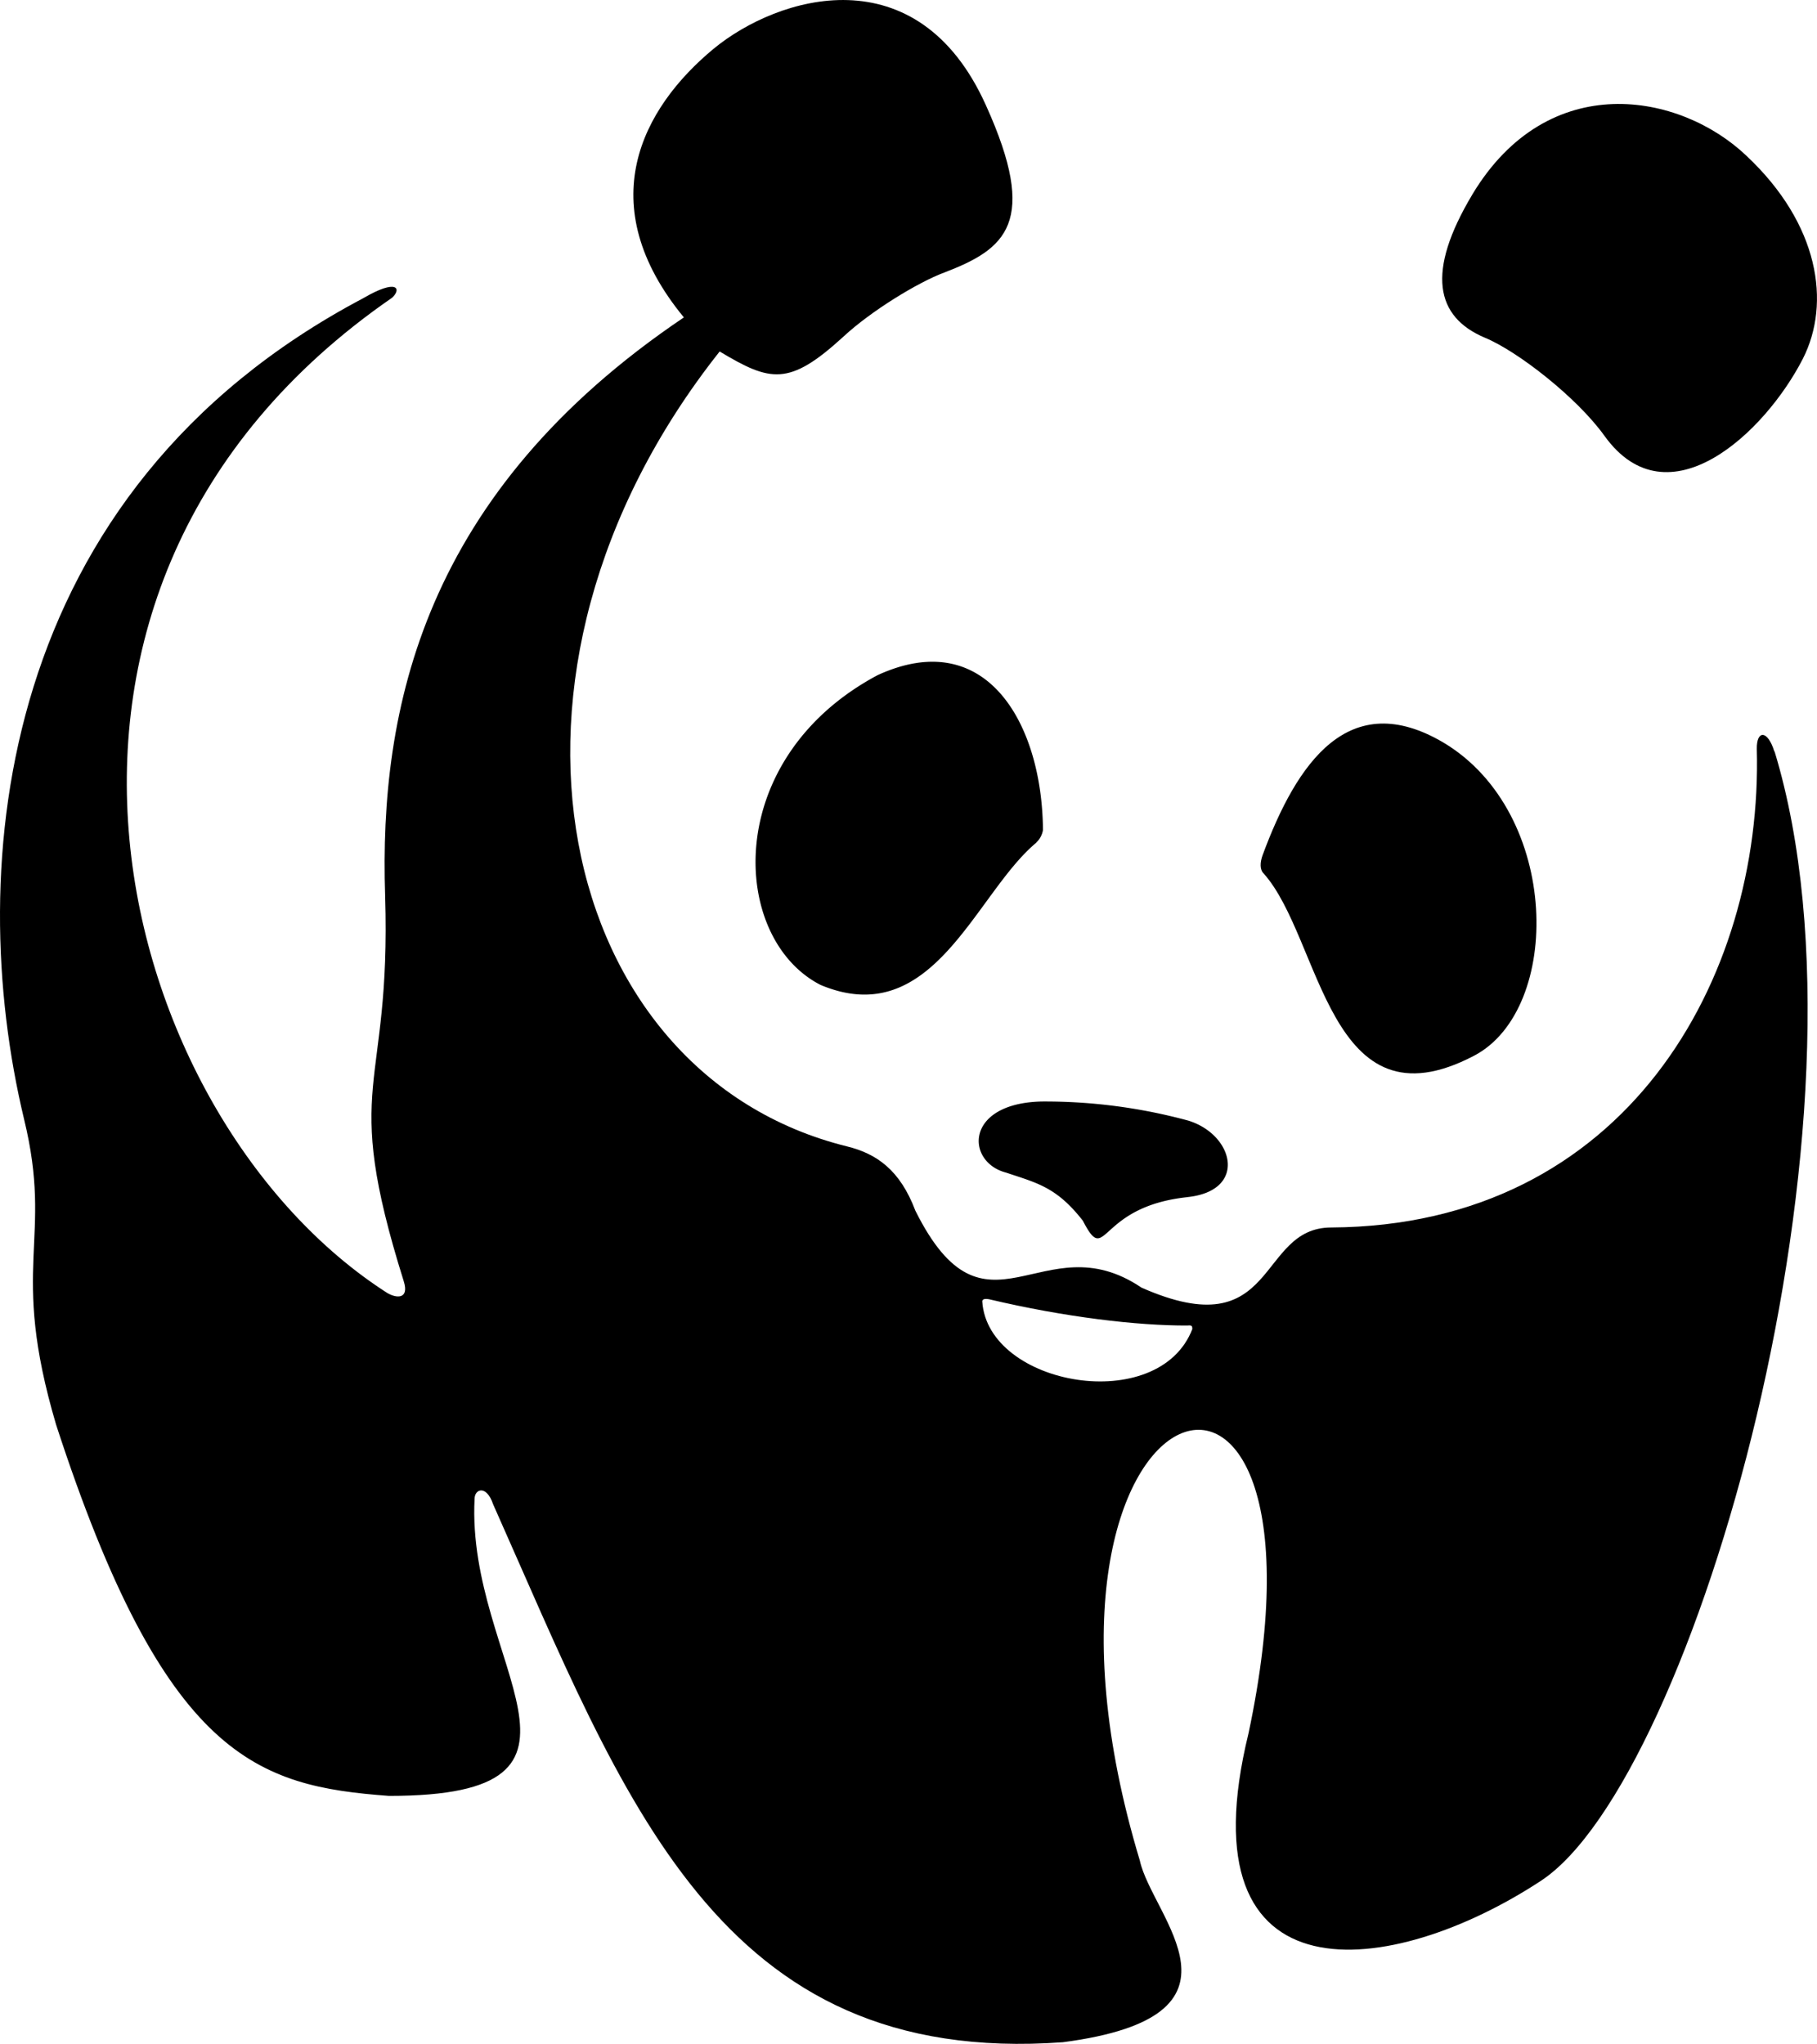
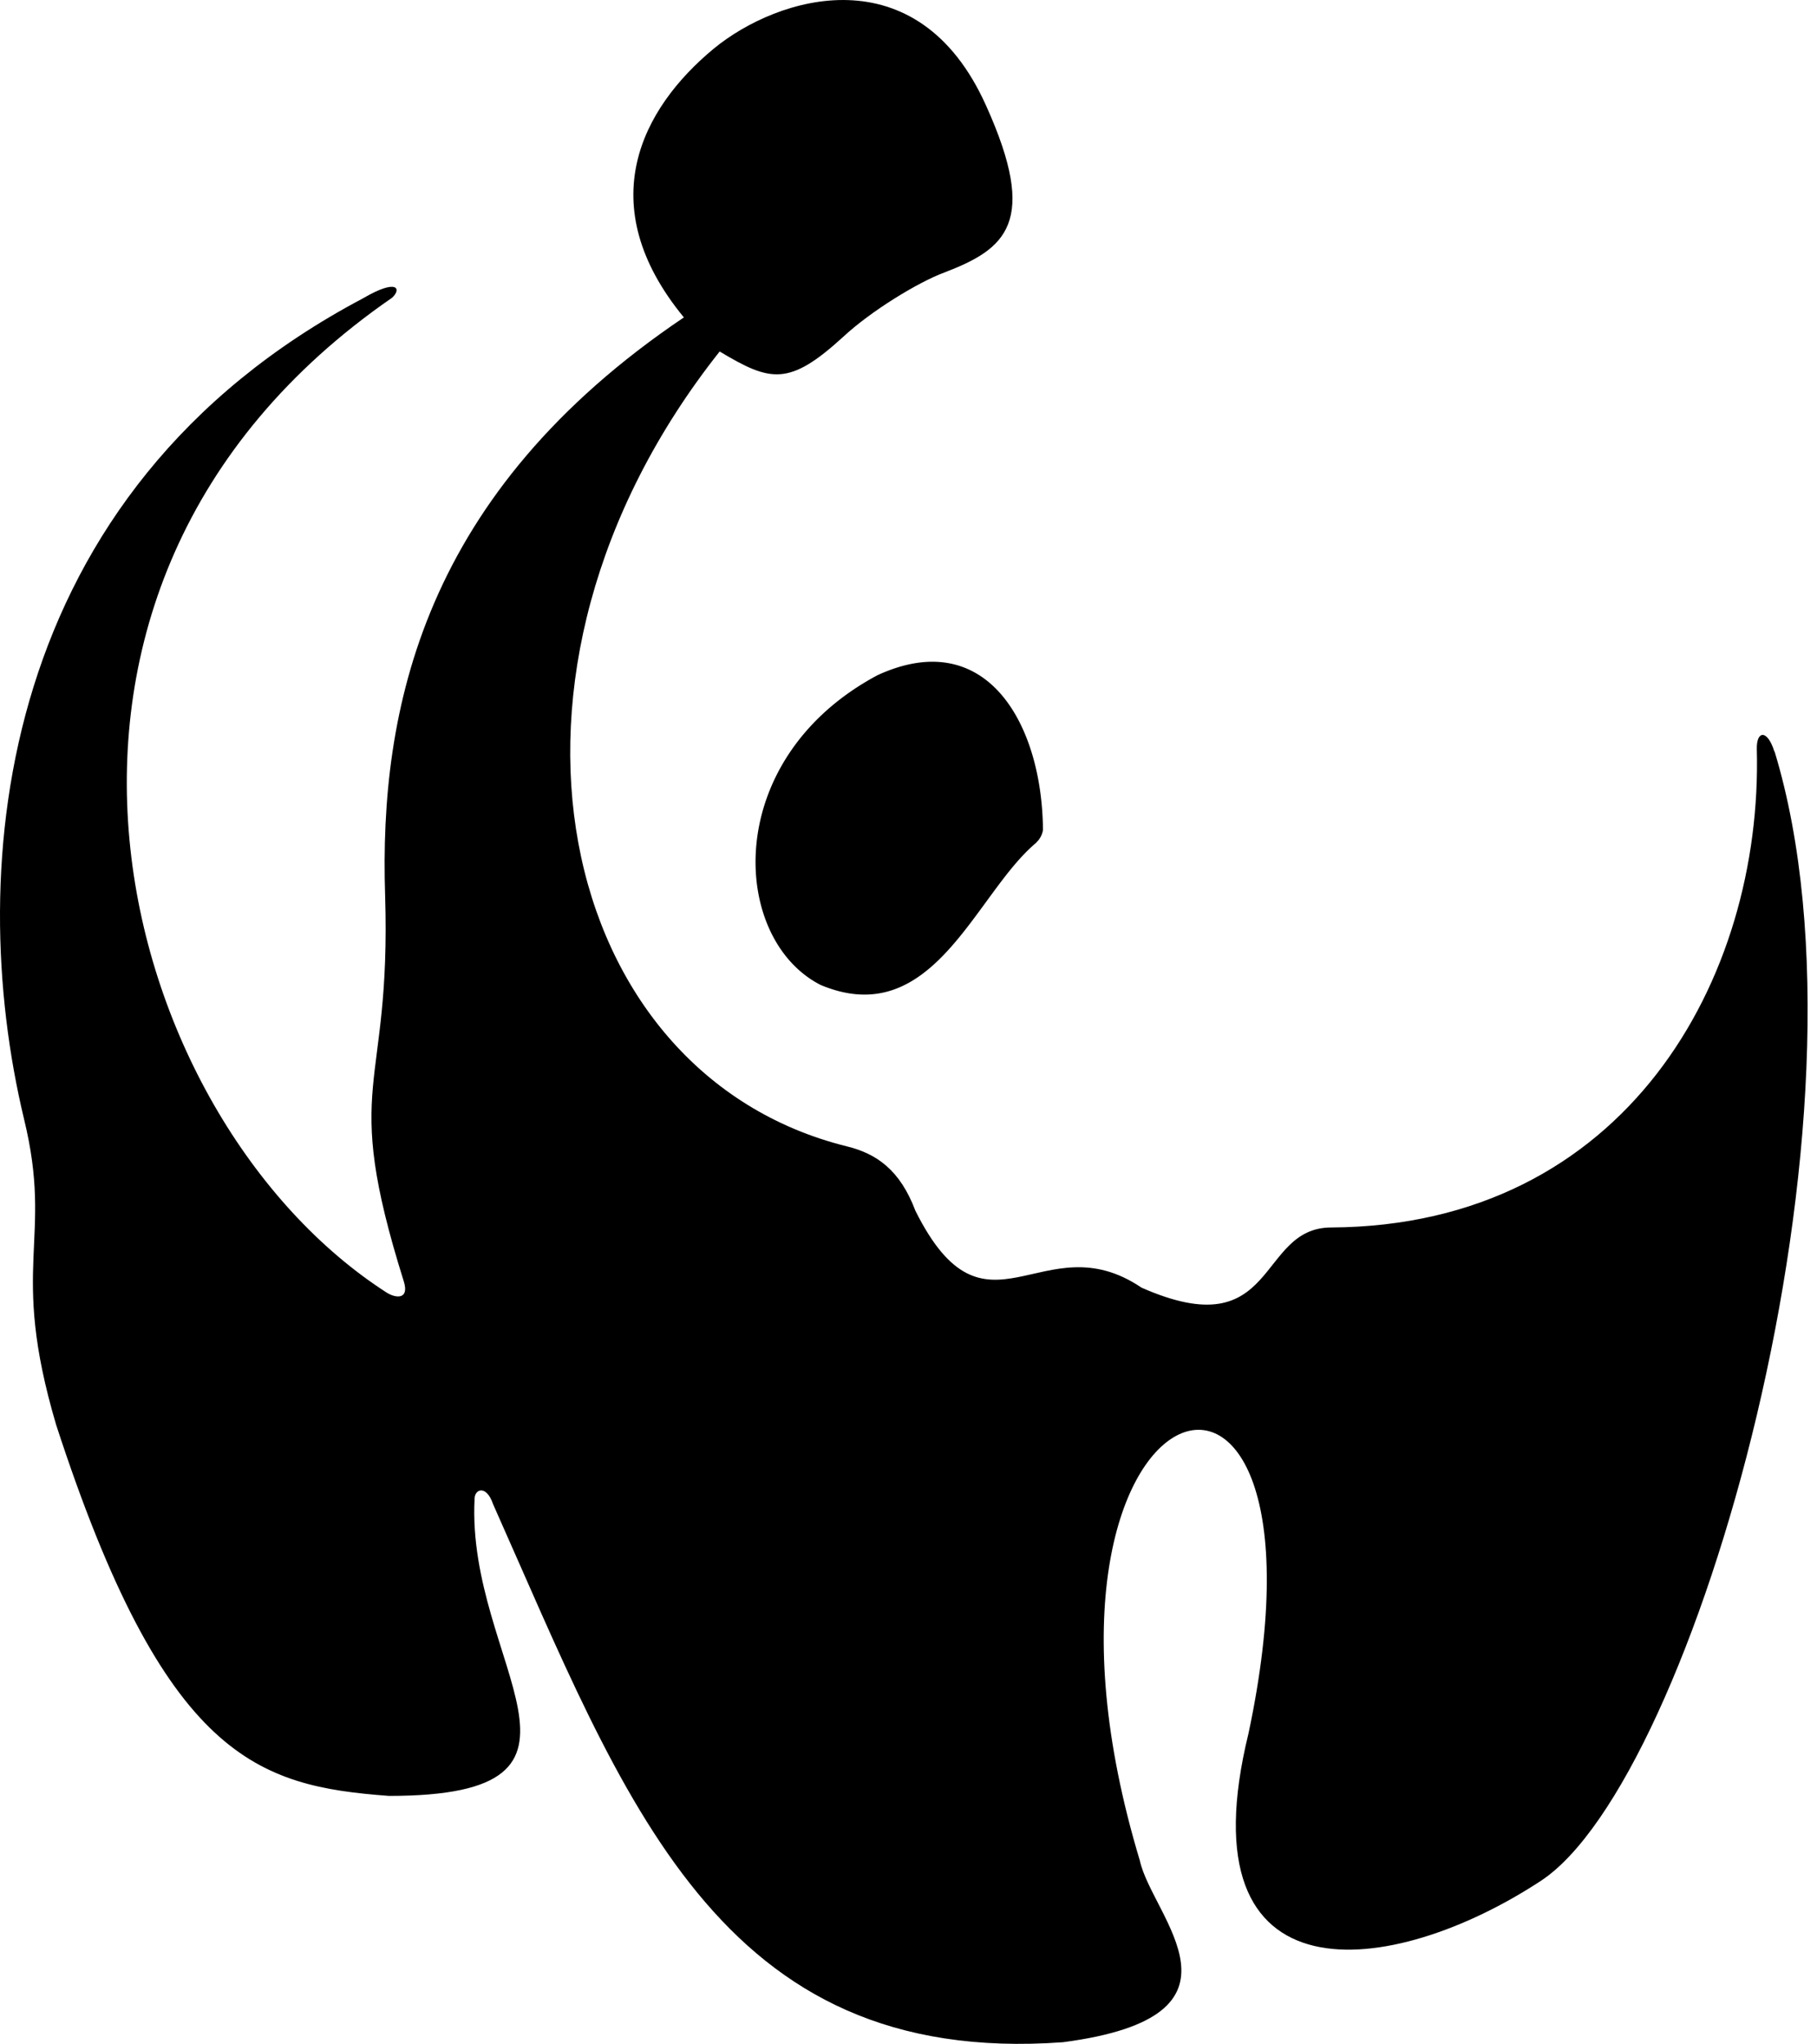
<svg xmlns="http://www.w3.org/2000/svg" id="Layer_1" data-name="Layer 1" viewBox="0 0 328.45 369.41" width="328.45" height="369.41">
  <title>logo_panda</title>
-   <path d="M228.43,157.88c10.52,11.8,11.62,46.83,38.08,32.91C282.4,182.4,282.18,147,261,134.26c-17.14-10.16-26.58,3.54-32.77,20.32-0.47,1.31-.53,2.62.21,3.31" transform="translate(0 0)" />
  <path d="M187.35,152.29c-11.06,9.16-18.63,34.26-39,25.74-16.4-8.35-18-40.91,10.29-56,19.74-9.07,29.76,8.9,29.89,28a3.93,3.93,0,0,1-1.21,2.25" transform="translate(0 0)" />
-   <path d="M214.63,216.37c10.92-1.13,8.46-11.26.19-13.82a98.86,98.86,0,0,0-26.52-3.46c-14.07.32-13.71,11-6.41,12.86,5.5,1.86,9.09,2.57,13.86,8.7,4.37,8.46,2.42-2.52,18.87-4.27" transform="translate(0 0)" />
-   <path d="M266.14,35.16c13.73-22.85,37.57-18.42,49.56-7,13.15,12.35,15.3,26.62,10.2,36.67-6.89,13.46-24.4,29.83-35.83,14-5-7-15.78-15.36-21.61-17.77-9-3.77-10.69-11.91-2.32-25.89" transform="translate(0 0)" />
-   <path d="M215.56,240.14c-6,15.84-37,10.41-38-4.9,0-.59.81-0.47,1.18-0.42,13.85,3.28,26.92,4.79,35.87,4.76,0.32,0,1-.19.9,0.56M320.74,135.83c-1.24-4-3.24-3.83-3.17-.46,1.11,41.6-23.73,86.18-76.92,86.49-13.58,0-9.5,21.82-34.31,10.87-17.91-12.09-28.11,11.7-40.87-13.9-2.78-7.36-7-10.31-12.38-11.63-52.52-13-69.26-85.29-23-143.67,9.17,5.5,12.52,6.32,22.3-2.62C157.45,56.19,166,51,170.66,49.27c11.15-4.26,17.17-9,7.57-30.22C165.84-8.51,140.58-.73,129,8.81c-13,10.77-22.21,28.11-5.38,48.56-47.07,31.72-55.11,70.71-54,104.55,1.1,36.07-8.14,33,3.37,69.68,1,3.2-1.26,3.12-3,2.09-49-31.4-75.53-127.13.89-179.88,1.73-1.58,1-3.56-5.26.11C-0.53,88.88-6.6,156.66,4.35,202.28c5.38,22.12-2.78,26.2,5.79,55.22,19.69,60.5,36.48,65.32,60.18,67.1,43.15,0,13.89-23.82,15.47-53.71,0-1.75,2.14-2.59,3.35,1,23.74,53.26,40.53,101.77,103,97.23,36.13-4.73,16.09-22.67,13.9-32.84-26.6-88.21,37.9-109,19.65-23-12.06,49.26,26,44.32,52.86,26.66,27.67-18.17,62.28-138.1,42.24-204.09" transform="translate(0 0)" />
+   <path d="M215.56,240.14M320.74,135.83c-1.24-4-3.24-3.83-3.17-.46,1.11,41.6-23.73,86.18-76.92,86.49-13.58,0-9.5,21.82-34.31,10.87-17.91-12.09-28.11,11.7-40.87-13.9-2.78-7.36-7-10.31-12.38-11.63-52.52-13-69.26-85.29-23-143.67,9.17,5.5,12.52,6.32,22.3-2.62C157.45,56.19,166,51,170.66,49.27c11.15-4.26,17.17-9,7.57-30.22C165.84-8.51,140.58-.73,129,8.81c-13,10.77-22.21,28.11-5.38,48.56-47.07,31.72-55.11,70.71-54,104.55,1.1,36.07-8.14,33,3.37,69.68,1,3.2-1.26,3.12-3,2.09-49-31.4-75.53-127.13.89-179.88,1.73-1.58,1-3.56-5.26.11C-0.53,88.88-6.6,156.66,4.35,202.28c5.38,22.12-2.78,26.2,5.79,55.22,19.69,60.5,36.48,65.32,60.18,67.1,43.15,0,13.89-23.82,15.47-53.71,0-1.75,2.14-2.59,3.35,1,23.74,53.26,40.53,101.77,103,97.23,36.13-4.73,16.09-22.67,13.9-32.84-26.6-88.21,37.9-109,19.65-23-12.06,49.26,26,44.32,52.86,26.66,27.67-18.17,62.28-138.1,42.24-204.09" transform="translate(0 0)" />
  <head />
</svg>